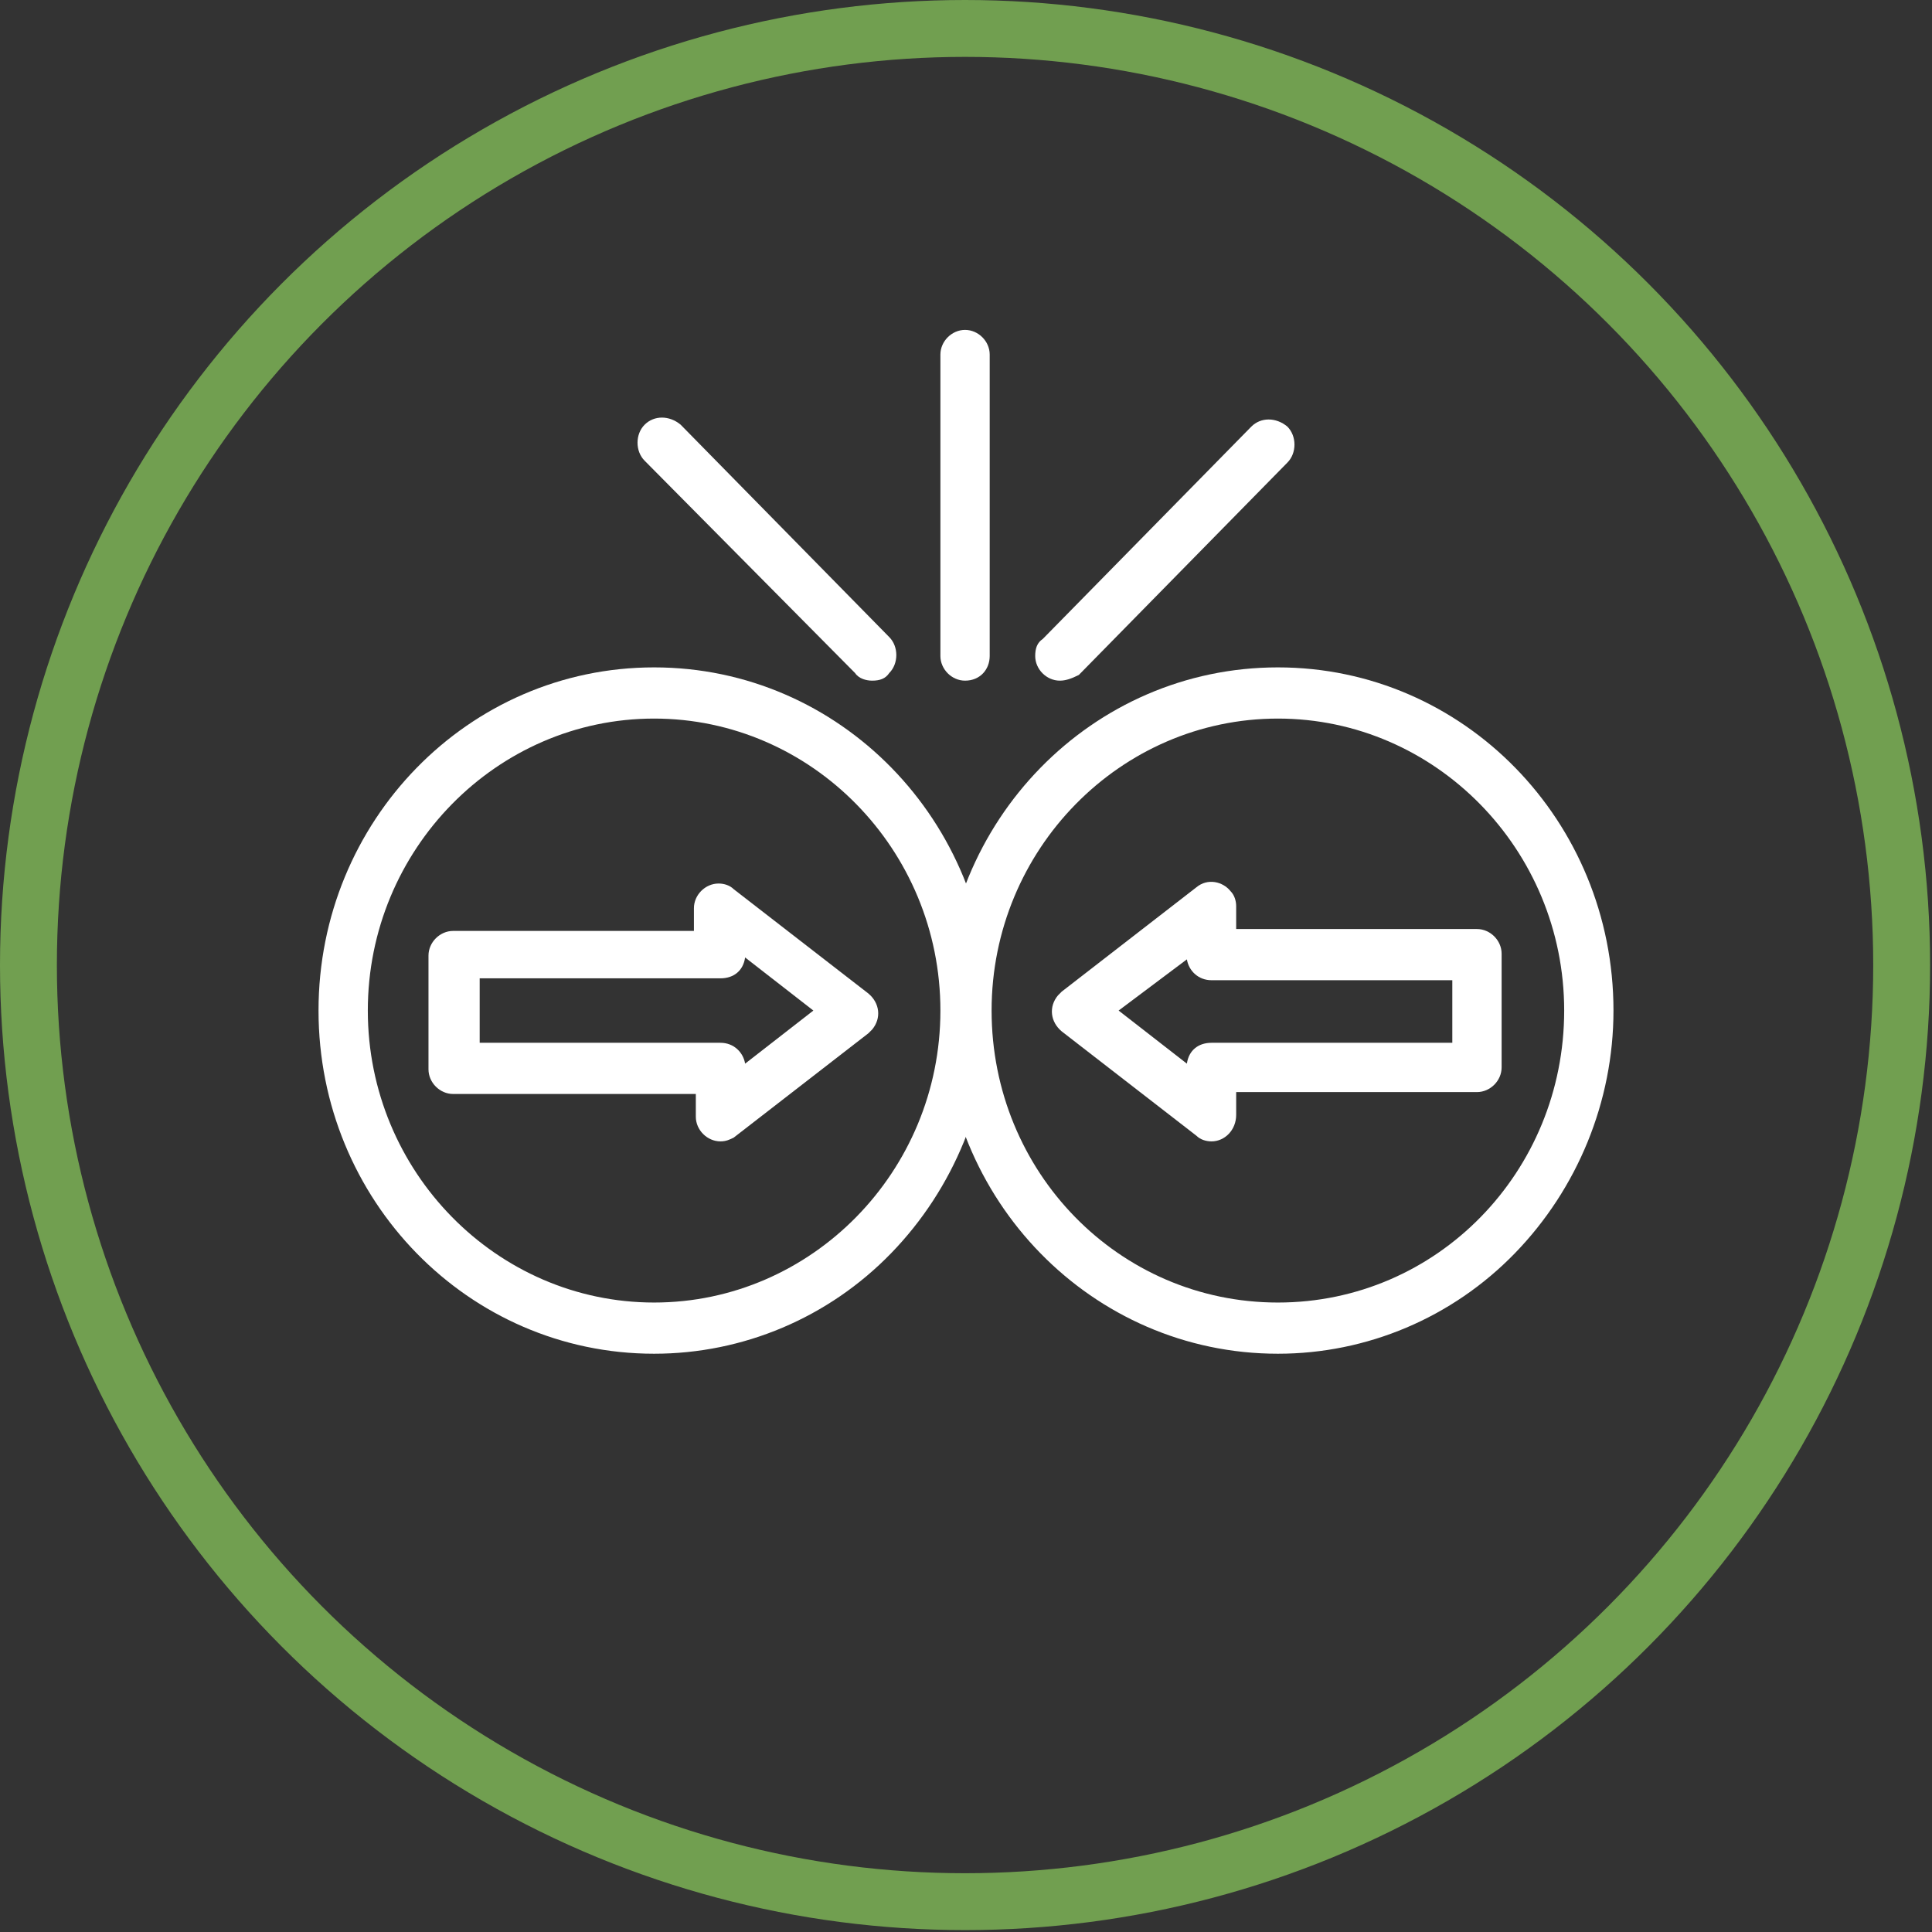
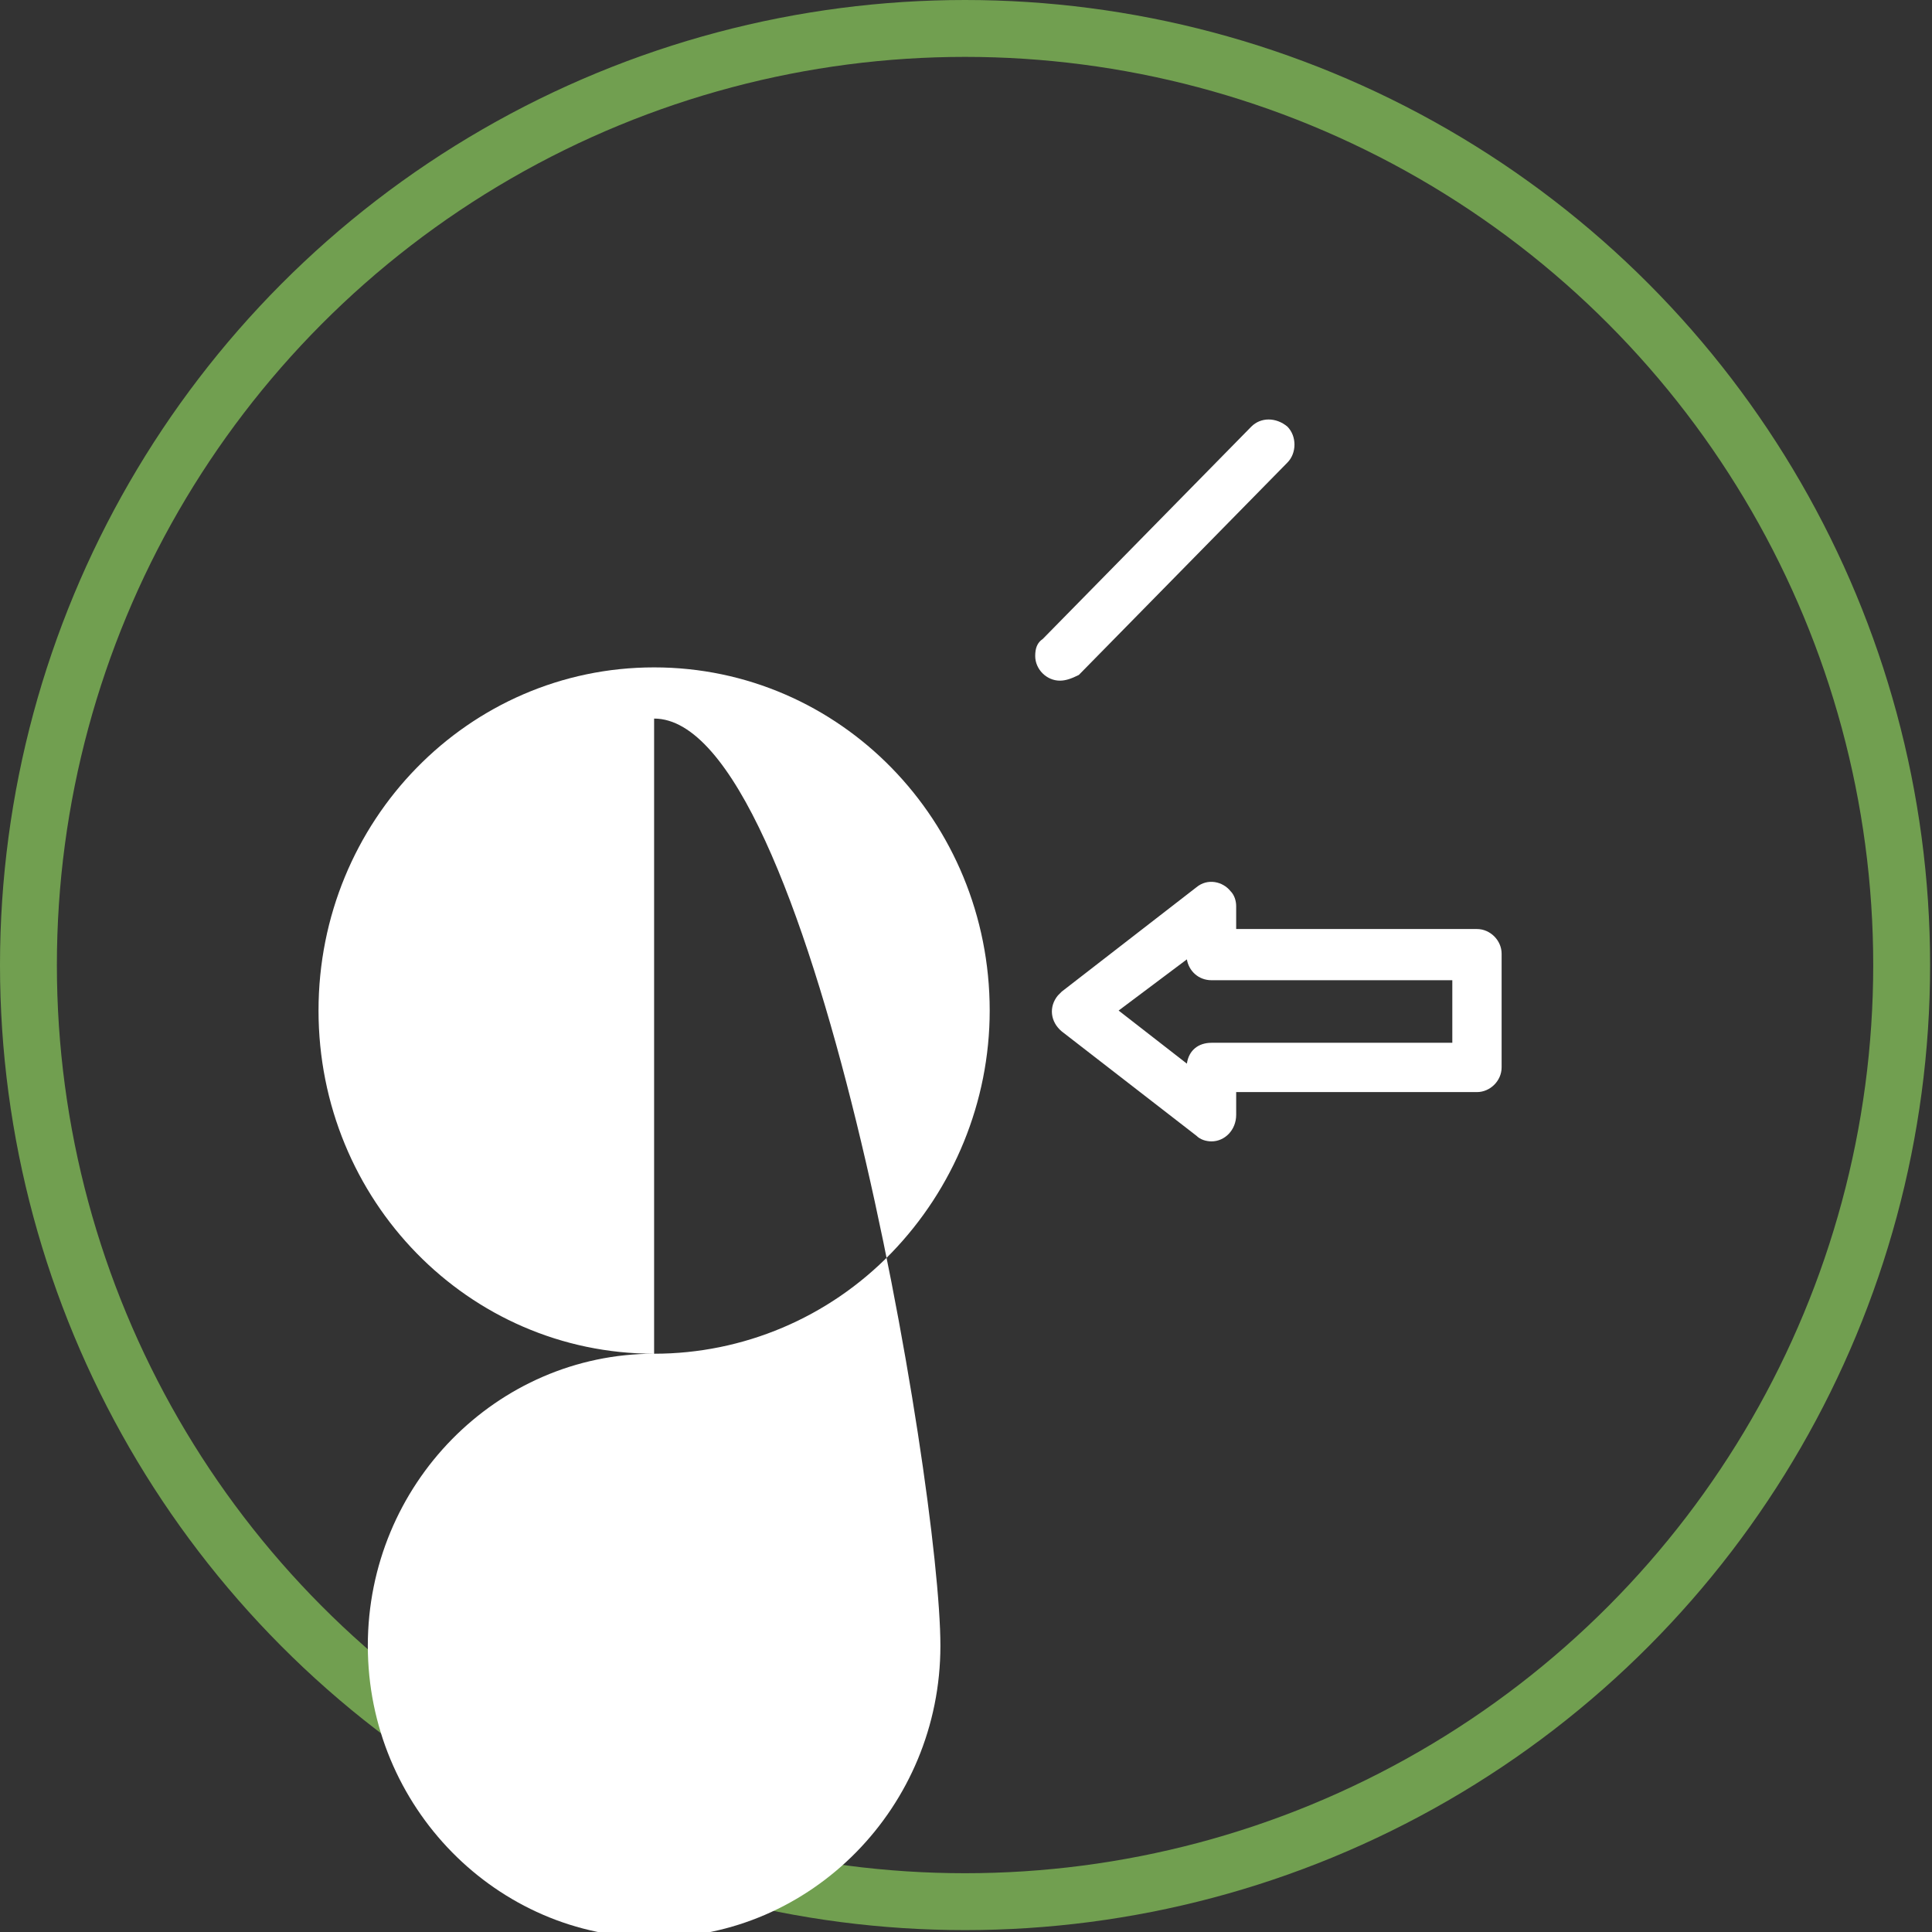
<svg xmlns="http://www.w3.org/2000/svg" version="1.1" id="Layer_1" x="0px" y="0px" viewBox="0 0 101.9 101.9" style="enable-background:new 0 0 101.9 101.9;" xml:space="preserve">
  <rect x="0" y="0" width="101.9" height="101.9" fill="#333333" stroke="none" />
  <style type="text/css">
	.st0{fill:none;stroke:#719F50;stroke-width:3;stroke-miterlimit:22.926;}
	.st1{fill:#FFFFFF;}
</style>
  <g id="Layer_x0020_1">
    <circle class="st0" cx="50.9" cy="50.9" r="49.4" />
  </g>
-   <path class="st1" d="M67.4,71.4c-9.8,0-17.7-8.1-17.7-18.1c0-10,7.9-18.1,17.7-18.1c9.8,0,17.7,8.1,17.7,18.1  c0,4.8-1.9,9.4-5.2,12.8C76.6,69.5,72.1,71.4,67.4,71.4z M67.4,37.9c-8.3,0-15.1,6.9-15.1,15.4S59,68.7,67.4,68.7  s15.1-6.9,15.1-15.4S75.7,37.9,67.4,37.9z" />
-   <path class="st1" d="M34.5,71.4c-9.8,0-17.7-8.1-17.7-18.1s7.9-18.1,17.7-18.1c9.8,0,17.7,8.1,17.7,18.1c0,4.8-1.9,9.4-5.2,12.8  C43.7,69.5,39.2,71.4,34.5,71.4z M34.5,37.9c-8.3,0-15.1,6.9-15.1,15.4s6.8,15.4,15.1,15.4s15.1-6.9,15.1-15.4S42.8,37.9,34.5,37.9z  " />
-   <path class="st1" d="M38,60.2c-0.7,0-1.3-0.6-1.3-1.3v-1.2H23.9c-0.7,0-1.3-0.6-1.3-1.3v-6c0-0.7,0.6-1.3,1.3-1.3h12.7v-1.2  c0-0.7,0.6-1.3,1.3-1.3c0.3,0,0.6,0.1,0.8,0.3l7.1,5.5c0.6,0.5,0.7,1.3,0.2,1.9c-0.1,0.1-0.2,0.2-0.2,0.2l-7.1,5.5  C38.5,60.1,38.3,60.2,38,60.2z M25.3,55H38c0.7,0,1.2,0.5,1.3,1.1l3.6-2.8l-3.6-2.8c-0.1,0.7-0.6,1.1-1.3,1.1H25.3V55z" />
+   <path class="st1" d="M34.5,71.4c-9.8,0-17.7-8.1-17.7-18.1s7.9-18.1,17.7-18.1c9.8,0,17.7,8.1,17.7,18.1c0,4.8-1.9,9.4-5.2,12.8  C43.7,69.5,39.2,71.4,34.5,71.4z c-8.3,0-15.1,6.9-15.1,15.4s6.8,15.4,15.1,15.4s15.1-6.9,15.1-15.4S42.8,37.9,34.5,37.9z  " />
  <path class="st1" d="M63.9,60.2c-0.3,0-0.6-0.1-0.8-0.3L56,54.4c-0.6-0.5-0.7-1.3-0.2-1.9c0.1-0.1,0.2-0.2,0.2-0.2l7.1-5.5  c0.6-0.5,1.4-0.3,1.8,0.2c0.2,0.2,0.3,0.5,0.3,0.8V49h12.7c0.7,0,1.3,0.6,1.3,1.3v6c0,0.7-0.6,1.3-1.3,1.3H65.2v1.2  C65.2,59.6,64.6,60.2,63.9,60.2L63.9,60.2z M59,53.3l3.6,2.8c0.1-0.7,0.6-1.1,1.3-1.1h12.7v-3.3H63.9c-0.7,0-1.2-0.5-1.3-1.1  L59,53.3z" />
-   <path class="st1" d="M50.9,35.9c-0.7,0-1.3-0.6-1.3-1.3V18.7c0-0.7,0.6-1.3,1.3-1.3s1.3,0.6,1.3,1.3v15.9  C52.2,35.3,51.7,35.9,50.9,35.9z" />
-   <path class="st1" d="M46,35.9c-0.3,0-0.7-0.1-0.9-0.4L34,24.3c-0.5-0.5-0.5-1.4,0-1.9c0.5-0.5,1.3-0.5,1.9,0c0,0,0,0,0,0l11,11.2  c0.5,0.5,0.5,1.4,0,1.9C46.7,35.8,46.4,35.9,46,35.9z" />
  <path class="st1" d="M55.9,35.9c-0.7,0-1.3-0.6-1.3-1.3c0-0.4,0.1-0.7,0.4-0.9l11-11.2c0.5-0.5,1.3-0.5,1.9,0c0.5,0.5,0.5,1.4,0,1.9  c0,0,0,0,0,0l-11,11.2C56.5,35.8,56.2,35.9,55.9,35.9z" />
</svg>